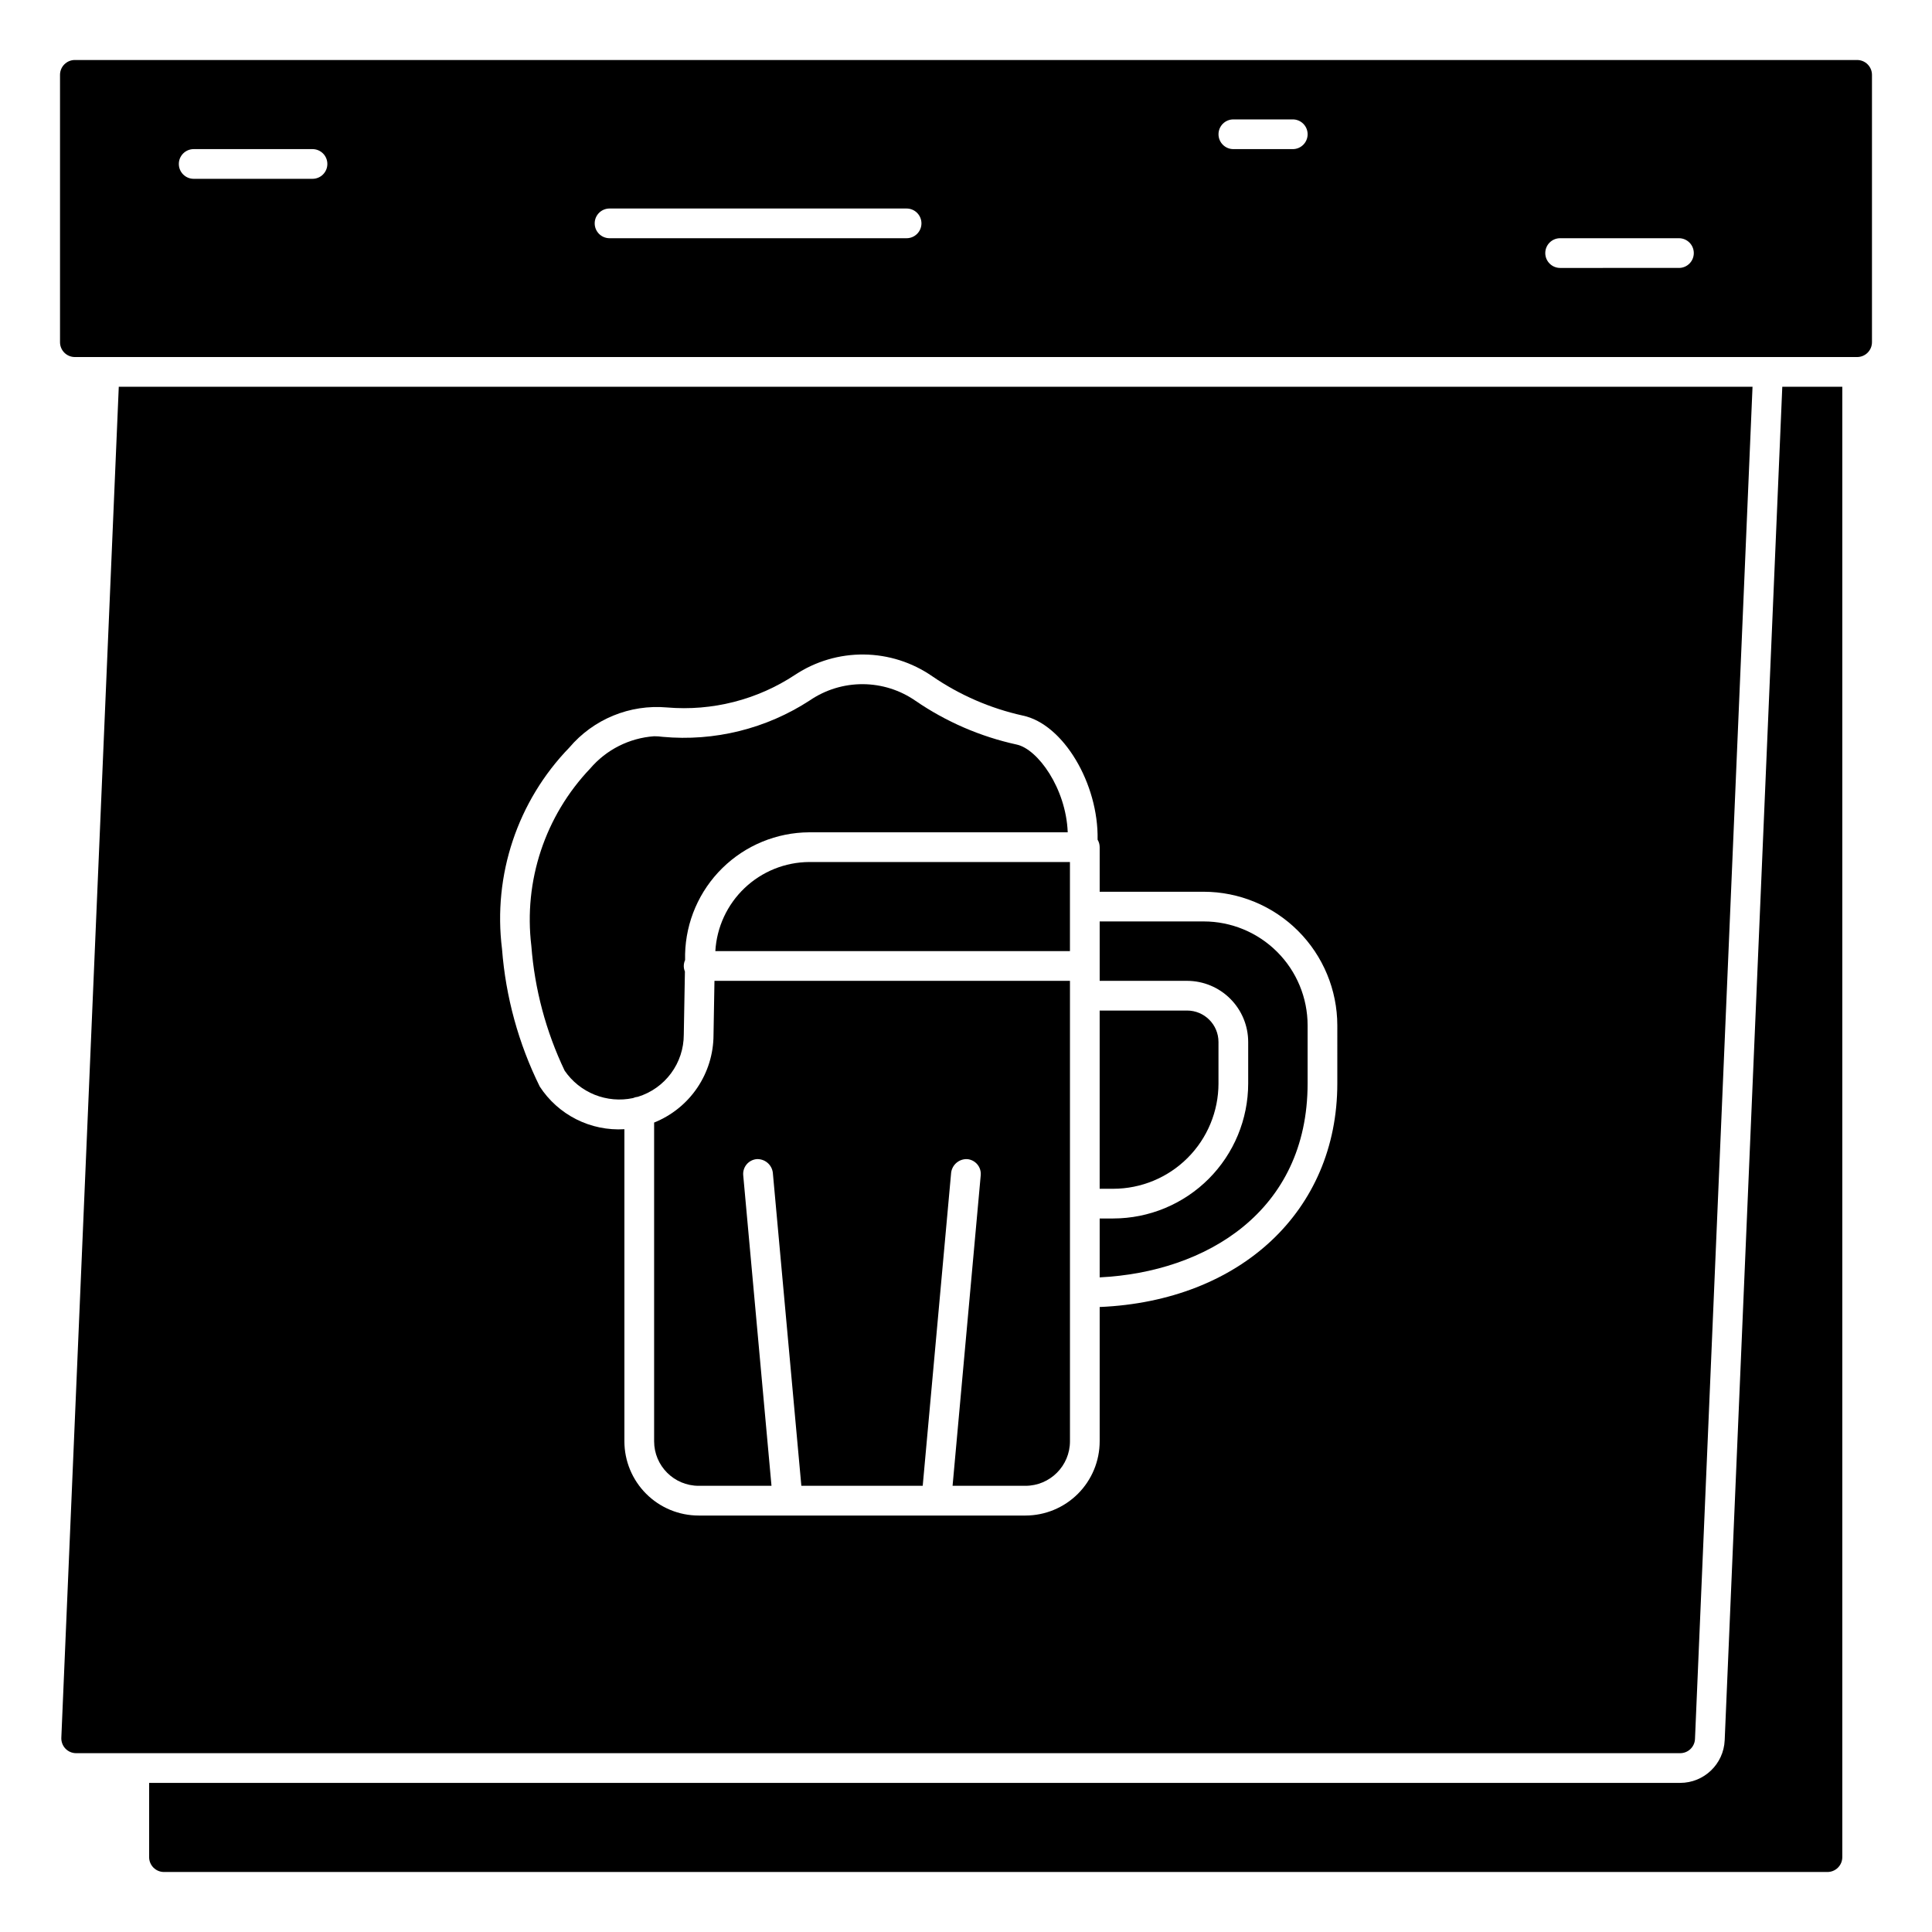
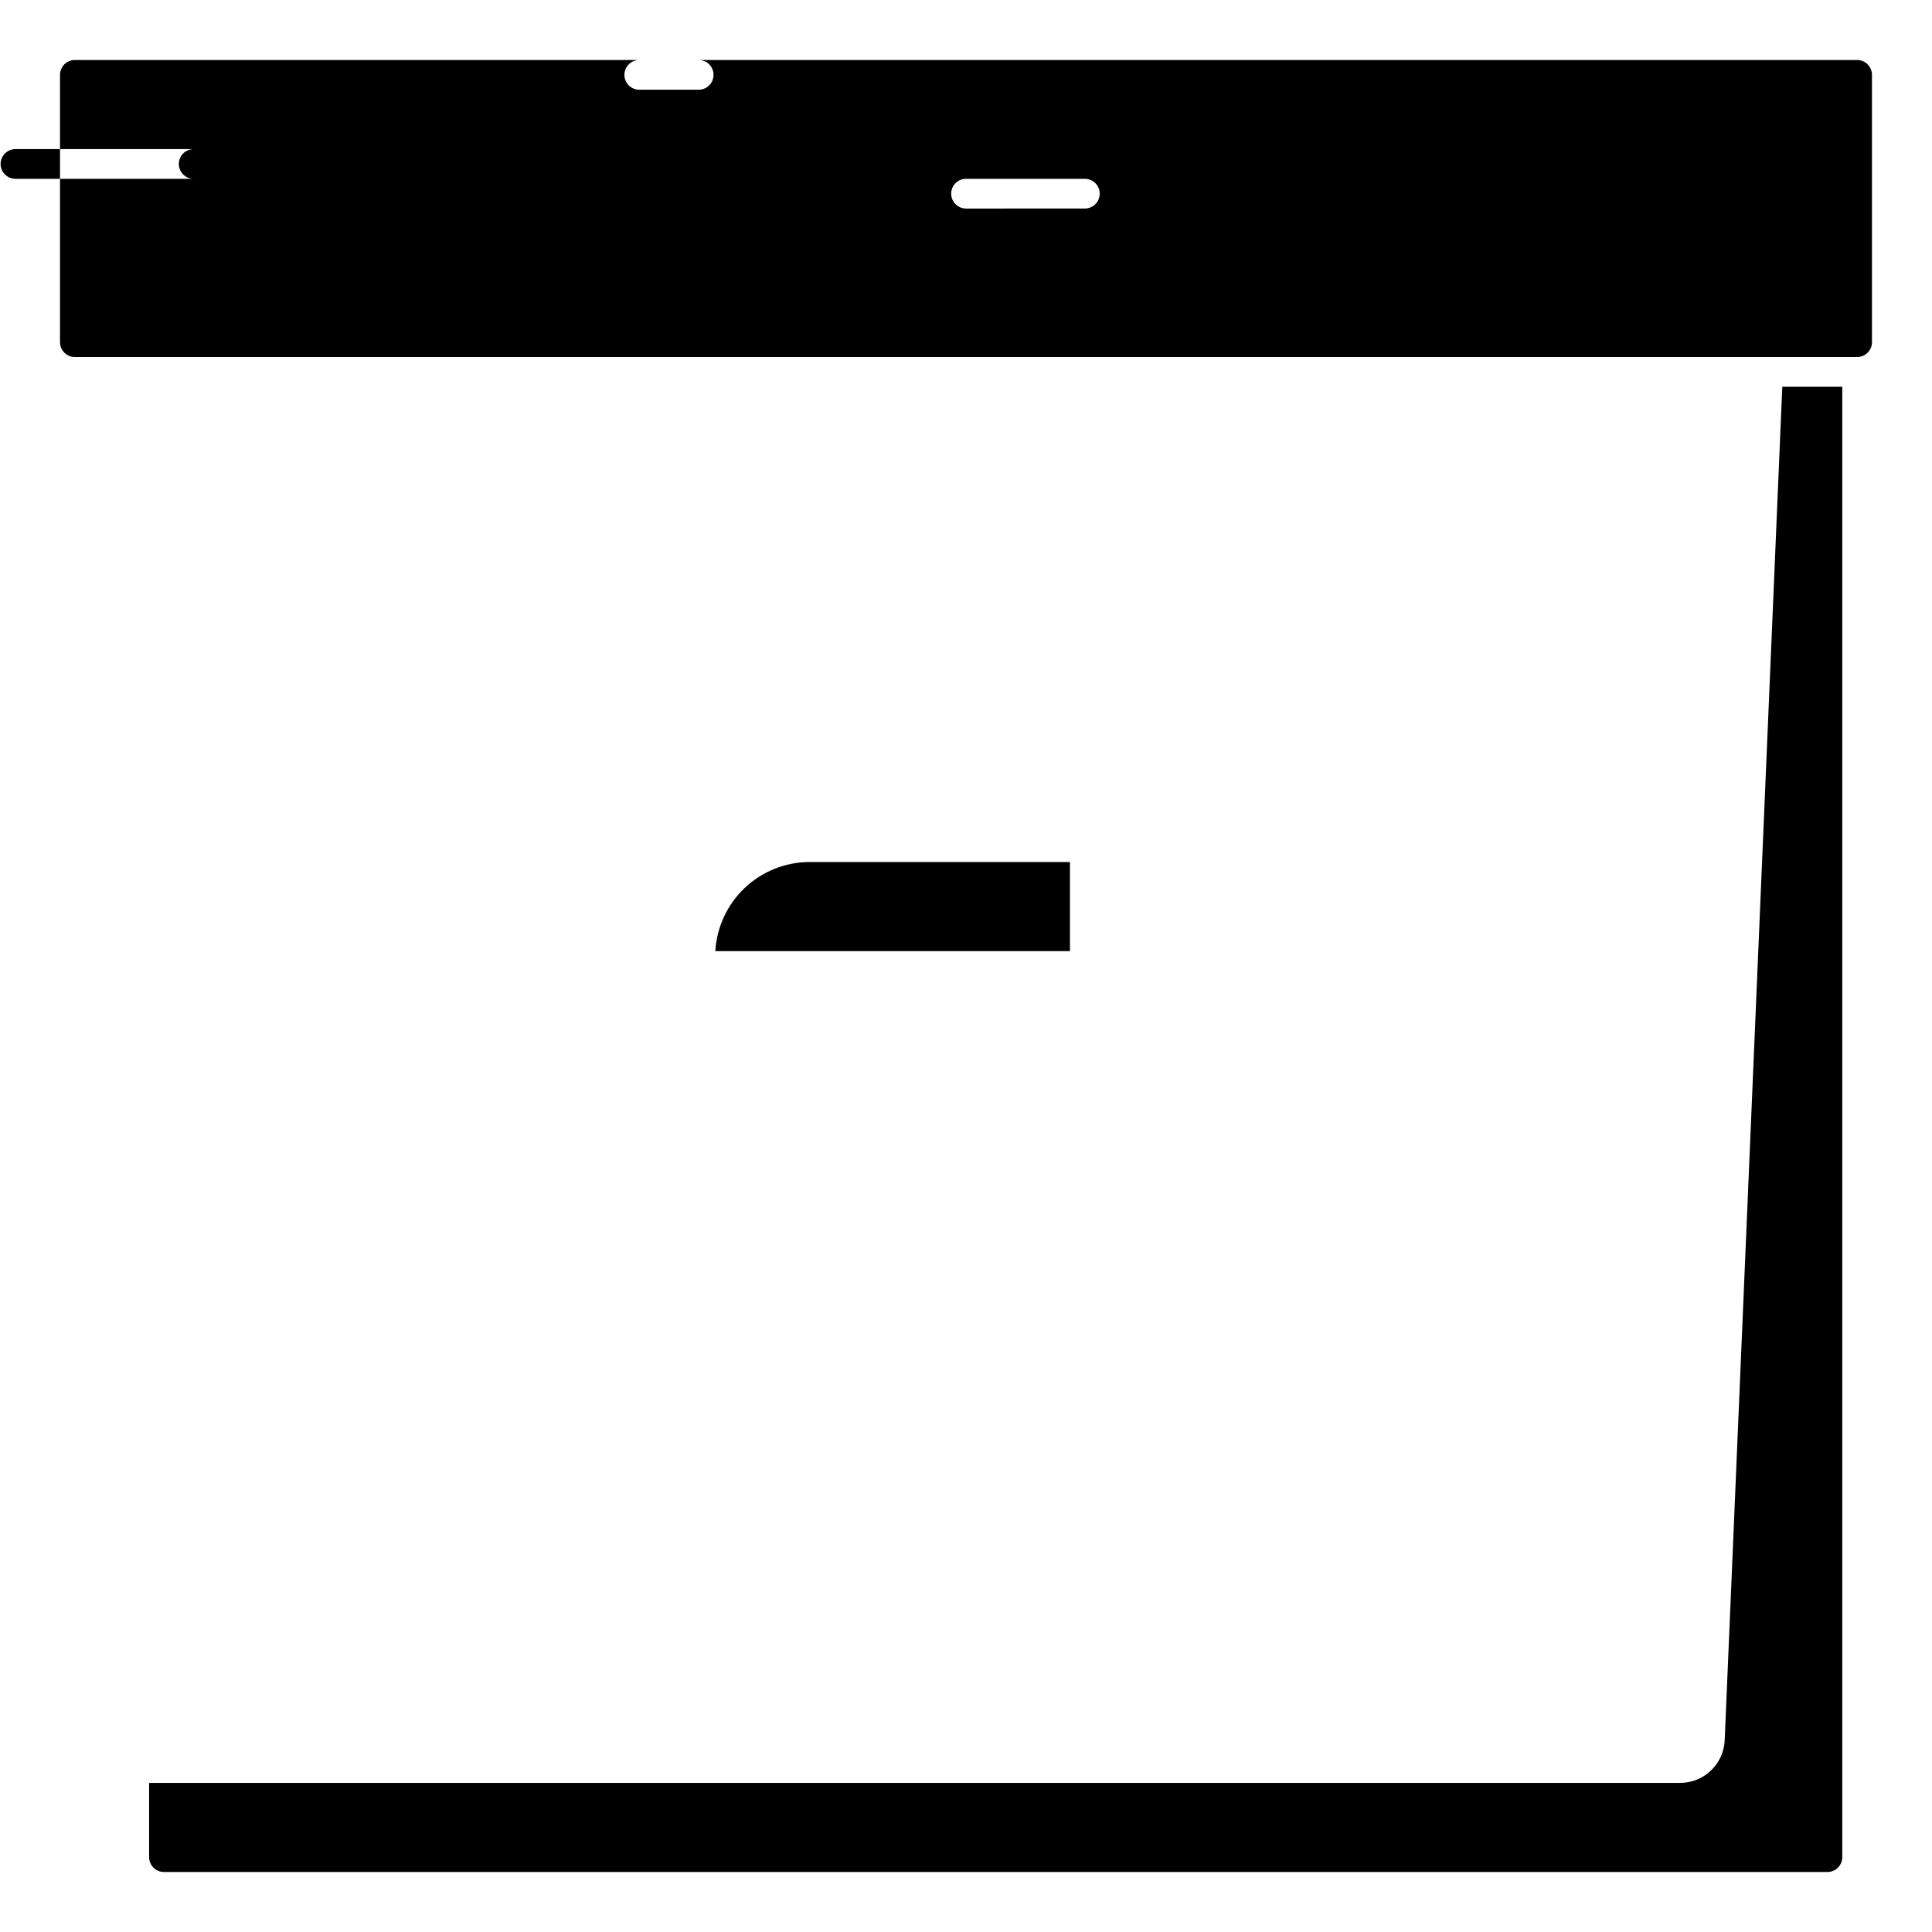
<svg xmlns="http://www.w3.org/2000/svg" fill="#000000" width="800px" height="800px" version="1.1" viewBox="144 144 512 512">
  <g>
-     <path d="m466.91 431.14v-11.02c-0.008-4.594-3.731-8.309-8.32-8.316h-23.168v47.23h3.59v0.004c7.398-0.008 14.488-2.949 19.719-8.18s8.172-12.324 8.18-19.719z" />
-     <path d="m593.19 604.84 15.246-358.34h-432.96l-15.223 358.01c-0.047 1.074 0.348 2.117 1.09 2.894 0.742 0.773 1.77 1.211 2.844 1.207h425.09c2.102-0.008 3.824-1.668 3.914-3.769zm-94.789-173.7c0 33.777-25.711 57.648-62.977 59.23v35.578c0 5.223-2.074 10.227-5.762 13.918-3.691 3.691-8.699 5.766-13.918 5.766h-86.594c-5.219 0-10.223-2.074-13.914-5.766-3.691-3.691-5.766-8.695-5.766-13.918v-82.695c-4.402 0.266-8.797-0.637-12.734-2.621-3.941-1.984-7.285-4.977-9.691-8.676-5.633-11.395-9.031-23.77-10.004-36.445-2.457-19.586 4.102-39.227 17.836-53.402 6.387-7.535 16.035-11.496 25.875-10.629 11.977 1.023 23.945-2.027 33.969-8.66 5.402-3.57 11.75-5.438 18.223-5.371 6.477 0.07 12.781 2.074 18.105 5.758 7.254 4.984 15.398 8.52 23.988 10.422 10.777 2.242 20.121 18.105 19.836 32.891 0.363 0.602 0.551 1.289 0.551 1.992v11.809h27.555c9.391 0.008 18.395 3.742 25.035 10.387 6.641 6.641 10.375 15.645 10.387 25.035z" />
-     <path d="m462.98 388.19h-27.555v15.742h23.168c4.293 0.008 8.406 1.715 11.441 4.75 3.039 3.035 4.746 7.152 4.75 11.445v11.02c-0.012 9.48-3.785 18.574-10.488 25.277-6.707 6.703-15.797 10.473-25.281 10.484h-3.59v15.609c28.039-1.371 55.105-17.383 55.105-51.379v-15.398c0-7.309-2.902-14.316-8.07-19.48-5.168-5.168-12.176-8.07-19.48-8.07z" />
    <path d="m601.06 605.18c-0.27 6.324-5.481 11.309-11.809 11.305h-405.73v19.68c0 1.043 0.414 2.043 1.152 2.781 0.738 0.738 1.738 1.152 2.781 1.152h440.84c1.043 0 2.043-0.414 2.781-1.152 0.738-0.738 1.152-1.738 1.152-2.781v-389.67h-15.902z" />
-     <path d="m636.16 159.9h-472.32c-2.172 0-3.934 1.762-3.934 3.934v70.852c0 1.043 0.414 2.043 1.152 2.781 0.738 0.738 1.738 1.152 2.781 1.152h472.32c1.043 0 2.043-0.414 2.781-1.152 0.738-0.738 1.152-1.738 1.152-2.781v-70.852c0-1.043-0.414-2.043-1.152-2.781-0.738-0.738-1.738-1.152-2.781-1.152zm-409.34 31.488h-31.492c-2.172 0-3.934-1.762-3.934-3.938 0-2.172 1.762-3.934 3.934-3.934h31.488c2.176 0 3.938 1.762 3.938 3.934 0 2.176-1.762 3.938-3.938 3.938zm157.44 15.742h-78.723c-2.176 0-3.938-1.762-3.938-3.934 0-2.176 1.762-3.938 3.938-3.938h78.719c2.176 0 3.938 1.762 3.938 3.938 0 2.172-1.762 3.934-3.938 3.934zm102.34-23.617-15.746 0.004c-2.176 0-3.938-1.766-3.938-3.938 0-2.176 1.762-3.938 3.938-3.938h15.742c2.176 0 3.938 1.762 3.938 3.938 0 2.172-1.762 3.938-3.938 3.938zm102.34 31.488-31.492 0.004c-2.172 0-3.934-1.766-3.934-3.938 0-2.176 1.762-3.938 3.934-3.938h31.488c2.176 0 3.938 1.762 3.938 3.938 0 2.172-1.762 3.938-3.938 3.938z" />
-     <path d="m333.09 418.29c-0.012 4.996-1.52 9.875-4.324 14.008-2.805 4.133-6.781 7.336-11.418 9.191v84.457c0 6.523 5.285 11.809 11.805 11.809h19.301l-7.492-82.301c-0.094-1.039 0.23-2.074 0.898-2.875s1.629-1.305 2.668-1.398c2.137-0.109 4 1.441 4.277 3.566l7.562 83.008h32.164l7.535-83.008c0.285-2.121 2.141-3.668 4.273-3.566 1.039 0.094 2 0.598 2.668 1.398 0.672 0.801 0.992 1.836 0.898 2.875l-7.461 82.301h19.301c6.523 0 11.809-5.285 11.809-11.809v-122.02h-94.211z" />
+     <path d="m636.16 159.9h-472.32c-2.172 0-3.934 1.762-3.934 3.934v70.852c0 1.043 0.414 2.043 1.152 2.781 0.738 0.738 1.738 1.152 2.781 1.152h472.32c1.043 0 2.043-0.414 2.781-1.152 0.738-0.738 1.152-1.738 1.152-2.781v-70.852c0-1.043-0.414-2.043-1.152-2.781-0.738-0.738-1.738-1.152-2.781-1.152zm-409.34 31.488h-31.492c-2.172 0-3.934-1.762-3.934-3.938 0-2.172 1.762-3.934 3.934-3.934h31.488c2.176 0 3.938 1.762 3.938 3.934 0 2.176-1.762 3.938-3.938 3.938zh-78.723c-2.176 0-3.938-1.762-3.938-3.934 0-2.176 1.762-3.938 3.938-3.938h78.719c2.176 0 3.938 1.762 3.938 3.938 0 2.172-1.762 3.934-3.938 3.934zm102.34-23.617-15.746 0.004c-2.176 0-3.938-1.766-3.938-3.938 0-2.176 1.762-3.938 3.938-3.938h15.742c2.176 0 3.938 1.762 3.938 3.938 0 2.172-1.762 3.938-3.938 3.938zm102.34 31.488-31.492 0.004c-2.172 0-3.934-1.766-3.934-3.938 0-2.176 1.762-3.938 3.934-3.938h31.488c2.176 0 3.938 1.762 3.938 3.938 0 2.172-1.762 3.938-3.938 3.938z" />
    <path d="m333.57 396.06h93.977v-23.617h-69.109c-6.371 0.039-12.484 2.504-17.105 6.891-4.617 4.387-7.394 10.367-7.762 16.727z" />
-     <path d="m325.21 418.22 0.301-16.758-0.004-0.004c-0.195-0.461-0.297-0.961-0.297-1.461 0.004-0.543 0.121-1.082 0.348-1.574v-1.574c0.203-8.598 3.746-16.773 9.879-22.801 6.133-6.023 14.371-9.422 22.969-9.477h68.551c-0.441-11.652-7.957-22.098-13.555-23.262-9.586-2.098-18.676-6.027-26.766-11.578-4.106-2.856-8.98-4.394-13.98-4.418-5-0.023-9.891 1.469-14.02 4.281-11.547 7.535-25.301 10.945-39.031 9.676-0.75-0.105-1.504-0.16-2.258-0.156-6.57 0.469-12.676 3.555-16.949 8.562-11.949 12.555-17.668 29.789-15.586 46.996 0.879 11.473 3.871 22.68 8.824 33.062 1.961 2.867 4.727 5.086 7.949 6.383 3.223 1.293 6.758 1.605 10.156 0.891 0.41-0.188 0.848-0.305 1.297-0.344 3.519-1.082 6.602-3.262 8.793-6.223 2.191-2.957 3.375-6.543 3.379-10.223z" />
  </g>
</svg>